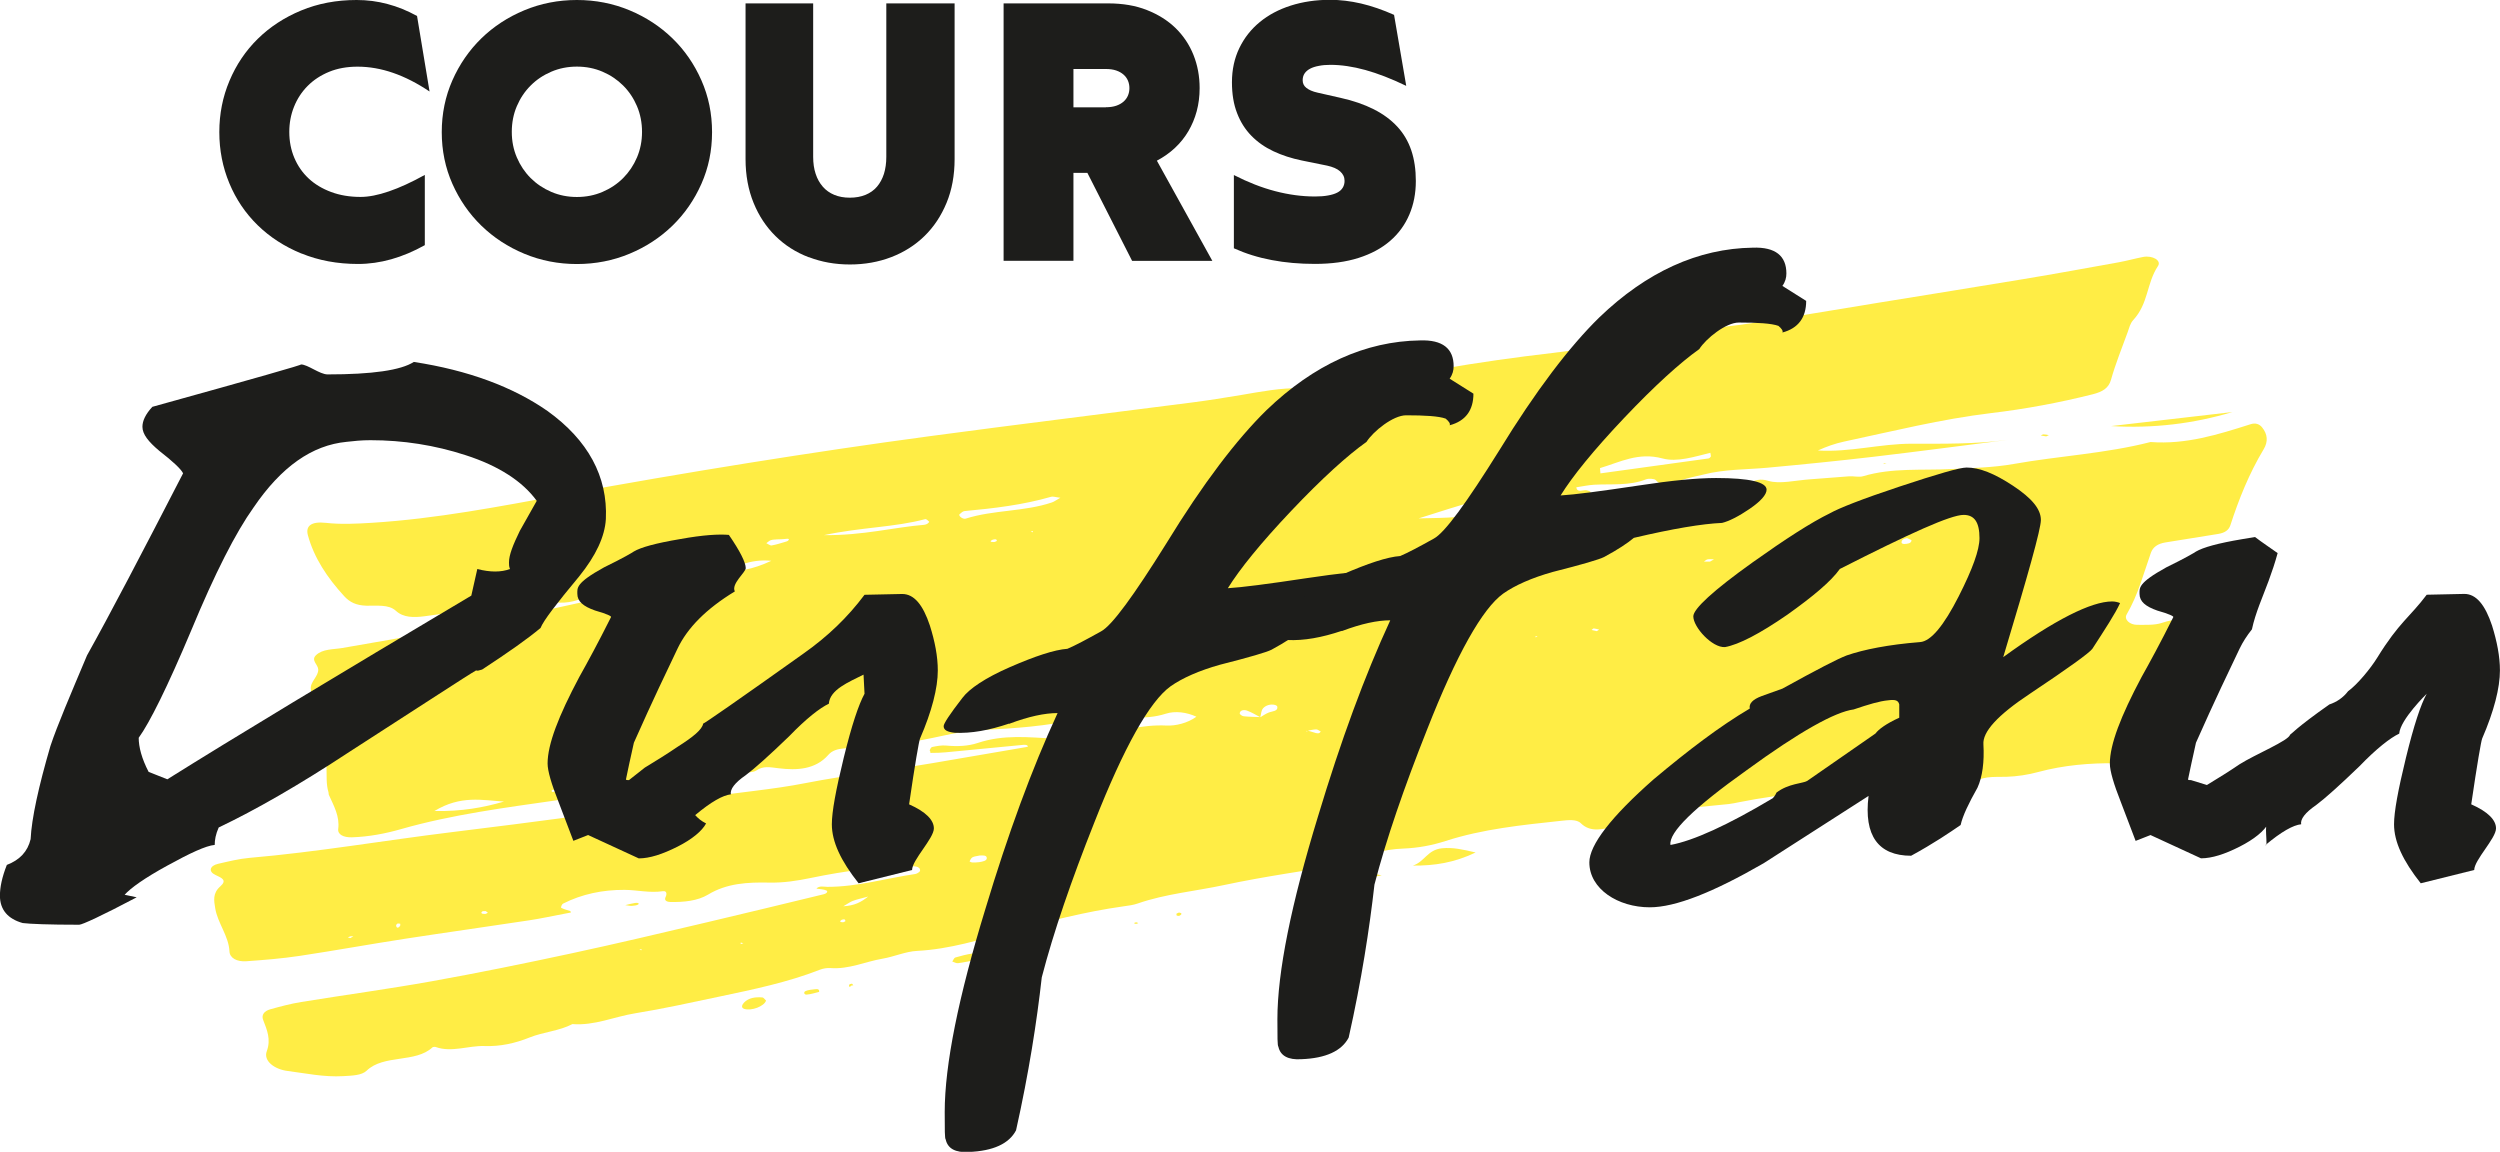
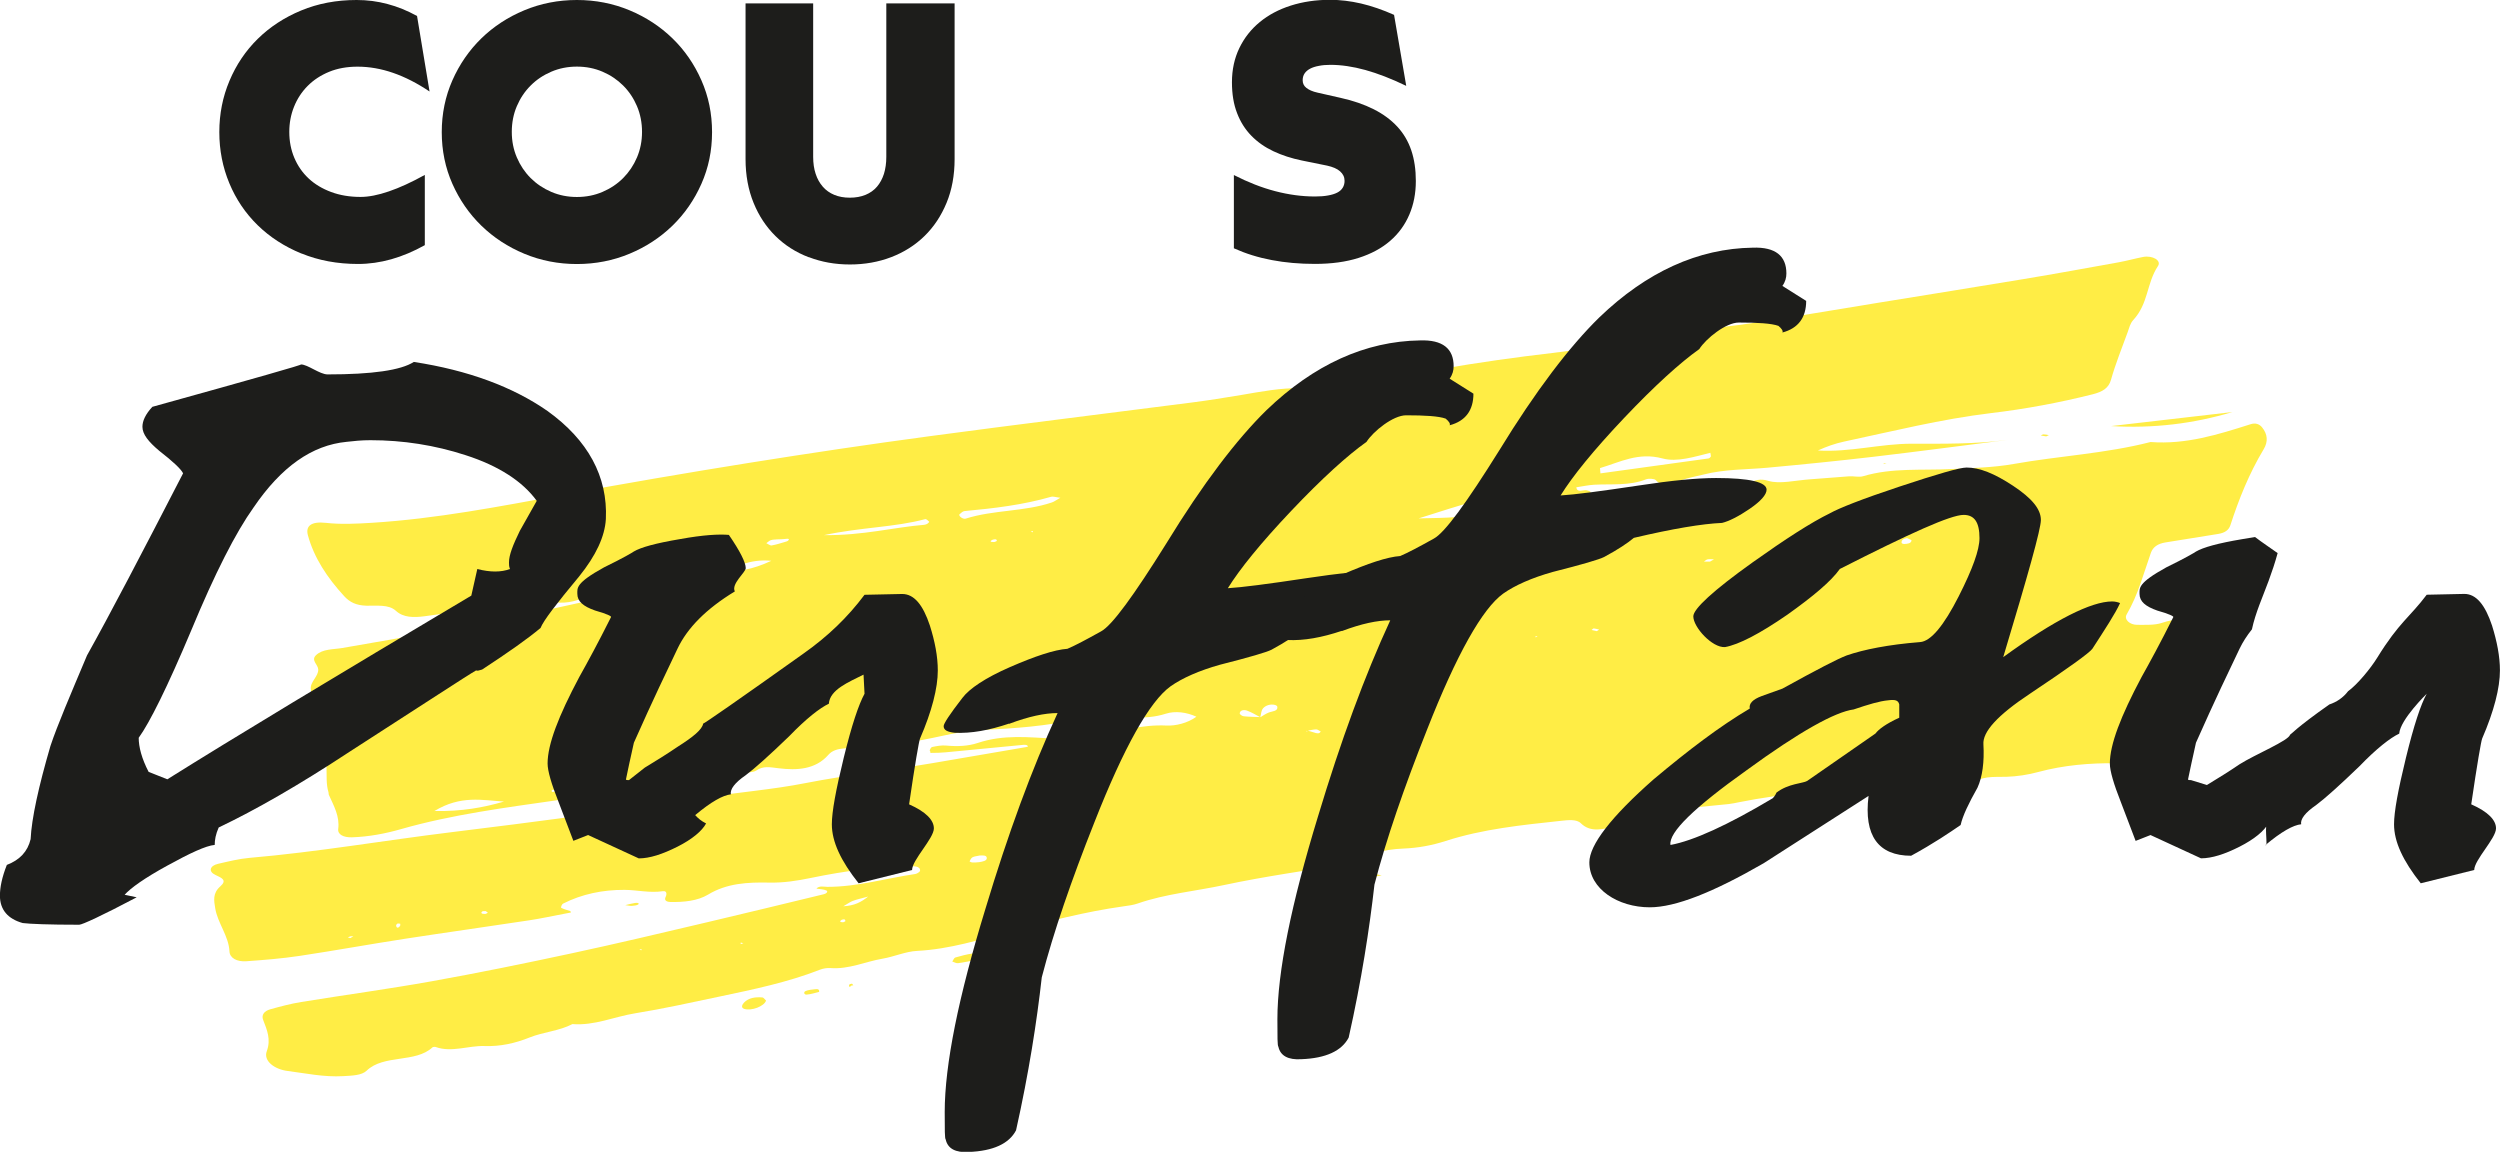
<svg xmlns="http://www.w3.org/2000/svg" width="191" height="88" viewBox="0 0 191 88" fill="none">
  <g clip-path="url(#clip0_818_34)">
    <path d="M102.924 65.988C99.795 66.52 96.632 66.951 93.545 67.612C91.338 68.087 89.046 68.288 86.925 69.026C86.596 69.141 86.221 69.194 85.859 69.241C82.896 69.653 80.047 70.401 77.193 71.163C74.868 71.786 72.57 72.519 70.069 72.648C69.193 72.691 68.323 73.089 67.434 73.242C66.102 73.468 64.865 74.066 63.448 73.961C63.196 73.942 62.887 73.99 62.654 74.081C60.19 75.049 57.545 75.595 54.906 76.151C52.785 76.596 50.668 77.071 48.528 77.416C46.925 77.674 45.422 78.374 43.733 78.24C42.735 78.767 41.503 78.844 40.456 79.265C39.358 79.706 38.226 79.96 37.027 79.917C35.786 79.874 34.506 80.43 33.294 79.993C33.232 79.969 33.075 79.984 33.041 80.017C31.748 81.23 29.313 80.54 28.005 81.805C27.629 82.164 26.896 82.178 26.226 82.217C24.737 82.303 23.377 82.001 21.983 81.824C20.942 81.694 20.114 81.038 20.38 80.319C20.718 79.404 20.399 78.69 20.1 77.909C19.967 77.555 20.162 77.248 20.651 77.109C21.427 76.893 22.216 76.683 23.015 76.553C26.34 76.012 29.683 75.561 32.994 74.967C36.571 74.325 40.128 73.597 43.672 72.835C47.129 72.092 50.559 71.278 53.992 70.468C56.98 69.769 59.962 69.035 62.944 68.317C63.148 68.269 63.281 68.115 63.144 68.039C62.953 67.938 62.658 67.938 62.373 67.89C62.592 67.646 62.958 67.756 63.215 67.756C65.512 67.756 67.69 67.104 69.926 66.774C70.064 66.755 70.278 66.611 70.292 66.525C70.33 66.299 70.069 66.184 69.802 66.184C67.158 66.184 64.537 66.539 61.969 67.071C60.88 67.296 59.867 67.454 58.763 67.43C57.132 67.397 55.534 67.473 54.092 68.35C53.298 68.829 52.228 68.935 51.21 68.911C50.906 68.901 50.73 68.777 50.853 68.528C50.958 68.322 50.953 68.044 50.649 68.087C49.622 68.24 48.689 67.991 47.71 67.986C46.045 67.977 44.461 68.307 43.029 69.031C42.92 69.083 42.83 69.328 42.877 69.356C43.063 69.462 43.31 69.519 43.576 69.606C43.576 69.61 43.6 69.663 43.619 69.716C43.443 69.749 43.267 69.783 43.091 69.816C42.197 69.984 41.312 70.181 40.414 70.315C37.265 70.794 34.107 71.235 30.963 71.719C28.266 72.135 25.584 72.624 22.887 73.031C21.541 73.233 20.176 73.343 18.82 73.439C18.102 73.492 17.555 73.194 17.531 72.691C17.479 71.513 16.628 70.53 16.442 69.39C16.347 68.81 16.233 68.25 16.832 67.718C17.365 67.248 16.961 67.081 16.461 66.846C15.9 66.587 16.024 66.146 16.651 65.998C17.441 65.816 18.25 65.614 19.053 65.542C24.233 65.097 29.346 64.21 34.502 63.578C40.922 62.787 47.334 61.963 53.721 60.947C56.323 60.535 58.982 60.334 61.555 59.826C64.77 59.194 68.023 58.853 71.248 58.303C73.655 57.891 76.061 57.478 78.539 57.052C78.102 57.052 78.72 57.114 78.468 56.942C78.416 56.908 78.302 56.899 78.216 56.903C76.223 57.095 74.23 57.291 72.237 57.478C71.881 57.512 71.514 57.522 71.158 57.522C70.796 57.522 71.229 57.589 71.044 57.378C70.996 57.32 71.129 57.086 71.215 57.071C71.567 56.999 71.947 56.927 72.285 56.961C73.108 57.038 73.95 57.014 74.706 56.76C76.68 56.098 78.63 56.333 80.575 56.434C81.655 56.491 82.663 56.491 83.771 56.247C85.517 55.859 87.243 55.341 89.127 55.432C89.812 55.466 90.739 55.246 91.405 54.757C90.668 54.412 89.783 54.297 89.07 54.527C87.424 55.059 85.845 54.69 84.237 54.824C83.609 54.877 82.948 54.809 82.349 54.944C79.952 55.471 77.526 55.662 75.086 55.758C72.97 55.84 71.01 56.573 69.051 56.726C68.656 57.004 68.837 57.133 69.017 57.272C69.255 57.454 69.526 57.689 68.922 57.795C68.299 57.905 67.657 57.919 67.02 57.977H67.029C66.677 57.646 66.625 57.023 65.821 57.119C64.96 57.224 63.871 56.999 63.286 57.67C62.302 58.796 60.889 58.868 59.481 58.695C58.825 58.619 58.33 58.489 57.769 58.873C57.645 58.954 57.431 58.988 57.255 59.007C52.356 59.462 47.543 60.425 42.687 61.12C38.644 61.7 34.568 62.222 30.644 63.343C29.441 63.688 28.181 63.928 26.892 63.971C26.24 63.99 25.784 63.755 25.84 63.329C25.964 62.38 25.508 61.57 25.127 60.732C25.099 60.674 25.118 60.602 25.099 60.54C24.704 59.261 25.379 57.795 24.2 56.654C24.052 55.317 23.933 53.981 23.748 52.653C23.672 52.098 24.338 51.681 24.314 51.144C24.299 50.77 23.729 50.444 24.147 50.052C24.656 49.568 25.465 49.625 26.164 49.505C32.257 48.451 38.345 47.397 44.356 46.036C46.644 45.519 48.984 45.16 51.305 44.728C51.833 44.628 52.409 44.618 52.846 44.321C52.96 44.244 53.008 44.11 53.056 43.995C53.065 43.971 52.932 43.914 52.851 43.89C52.775 43.871 52.675 43.856 52.594 43.871C51.272 44.153 49.926 44.259 48.585 44.422C47.362 44.565 46.102 44.743 45.018 45.433C44.347 45.859 43.32 46.147 42.43 46.012C40.404 45.706 38.468 46.271 36.499 46.525C35.144 46.698 33.798 46.904 32.442 47.081C31.605 47.191 30.816 47.191 30.25 46.669C29.688 46.151 28.785 46.3 28 46.276C27.206 46.252 26.725 46.012 26.297 45.548C24.989 44.125 23.99 42.606 23.524 40.895C23.329 40.181 23.781 39.822 24.894 39.946C26.059 40.076 27.229 40.014 28.409 39.942C33.341 39.635 38.154 38.696 42.987 37.809C47.724 36.942 52.48 36.123 57.241 35.361C61.826 34.628 66.421 33.943 71.025 33.325C77.693 32.429 84.375 31.614 91.053 30.752C92.318 30.589 93.574 30.387 94.829 30.177C96.351 29.918 97.869 29.621 99.424 29.659C99.776 29.669 100.161 29.669 100.494 29.582C103.671 28.782 106.977 28.725 110.201 28.169C112.974 27.695 115.771 27.297 118.572 26.971C121.288 26.66 123.933 26.094 126.606 25.625C128.927 25.218 131.3 25.064 133.64 24.719C136.969 24.226 140.28 23.651 143.6 23.114C147.276 22.515 150.957 21.93 154.629 21.317C157.05 20.915 159.462 20.474 161.878 20.038C162.506 19.923 163.114 19.75 163.737 19.631C164.446 19.497 165.155 19.899 164.869 20.325C163.985 21.657 164.156 23.172 162.981 24.451C162.739 24.714 162.667 25.064 162.553 25.38C162.111 26.593 161.621 27.8 161.278 29.022C161.102 29.645 160.646 29.932 159.88 30.124C157.331 30.766 154.739 31.25 152.113 31.561C148.294 32.021 144.608 32.946 140.889 33.737C140.199 33.885 139.538 34.12 138.886 34.417C141.307 34.57 143.68 33.895 146.068 33.9C148.508 33.904 150.938 33.933 153.393 33.607C149.978 34.039 146.567 34.494 143.148 34.896C140.441 35.212 137.726 35.486 135.01 35.735C133.393 35.883 131.78 35.84 130.159 36.252C129.578 36.401 128.969 36.497 128.389 36.707C127.757 36.942 127.057 37.297 126.492 36.674C126.401 36.573 125.949 36.544 125.759 36.621C124.461 37.129 123.124 36.961 121.802 37.033C121.355 37.057 120.908 37.158 120.432 37.23C120.484 37.68 120.96 37.407 121.217 37.455C121.54 37.517 121.64 37.627 121.393 37.824C121.131 38.03 120.789 38.38 121.402 38.308C122.316 38.202 123.205 38.174 124.104 38.183C124.461 38.183 124.86 38.221 125.179 38.126C127.276 37.469 129.426 37.407 131.59 37.388C131.857 37.388 132.142 37.282 132.399 37.306C133.364 37.397 133.84 36.339 135.1 36.736C135.947 37.005 137.202 36.693 138.277 36.621C139.276 36.554 140.27 36.458 141.269 36.391C141.631 36.367 142.03 36.477 142.344 36.382C144.579 35.716 146.843 35.955 149.093 35.835C150.682 35.749 152.223 35.735 153.849 35.447C157.317 34.829 160.879 34.652 164.303 33.77C167.01 33.976 169.478 33.195 171.947 32.41C172.318 32.29 172.617 32.395 172.822 32.649C173.25 33.176 173.293 33.742 172.945 34.321C171.813 36.209 171.043 38.154 170.401 40.129C170.282 40.493 169.982 40.708 169.488 40.79C168.142 41.01 166.791 41.221 165.445 41.441C164.85 41.537 164.484 41.796 164.327 42.237C163.766 43.818 163.366 45.418 162.472 46.952C162.263 47.316 162.705 47.742 163.281 47.737C163.909 47.733 164.613 47.776 165.164 47.589C166.173 47.249 167.086 47.234 168.047 47.459C168.446 47.55 169.017 47.33 169.283 47.637C169.564 47.962 169.588 48.399 169.345 48.753C168.798 49.558 168.541 50.382 168.57 51.225C168.594 52.007 167.909 52.692 167.942 53.521C167.985 54.594 167.481 55.715 167.228 56.812C167.124 57.258 166.781 57.507 166.177 57.632C164.684 57.943 163.262 58.331 161.64 58.312C159.685 58.288 157.664 58.456 155.714 58.983C154.943 59.194 154.097 59.323 153.293 59.347C152.299 59.376 151.305 59.242 150.591 59.984C148.494 60.277 146.349 60.986 144.403 60.004C143.999 59.797 143.585 59.793 143.138 59.864C139.728 60.406 136.261 60.602 132.87 61.288C132.603 61.34 132.332 61.403 132.066 61.431C130.544 61.585 129.022 61.733 127.5 61.882C126.387 62.773 124.798 62.701 123.443 63.094C122.534 63.358 121.531 63.64 120.779 62.898C120.451 62.572 119.8 62.653 119.257 62.711C116.275 63.032 113.283 63.334 110.439 64.254C109.412 64.584 108.342 64.785 107.238 64.829C105.645 64.891 104.199 65.298 102.886 66.007L102.934 65.959L102.924 65.988ZM99.838 55.797C100.066 55.864 100.294 55.94 100.527 56.003C100.599 56.022 100.694 56.036 100.765 56.017C100.822 56.003 100.86 55.935 100.908 55.892C100.789 55.835 100.675 55.72 100.551 55.725C100.299 55.734 100.047 55.801 99.804 55.849L99.88 55.931L99.842 55.797H99.838ZM96.294 54.795C96.499 54.675 96.689 54.536 96.913 54.445C97.198 54.326 97.655 54.354 97.583 53.981C97.574 53.933 97.493 53.88 97.426 53.861C97.05 53.76 96.689 53.904 96.508 54.105C96.337 54.297 96.356 54.575 96.285 54.795C95.947 54.623 95.633 54.421 95.262 54.287C95.067 54.215 94.734 54.239 94.715 54.498C94.71 54.58 94.896 54.709 95.02 54.723C95.438 54.766 95.866 54.771 96.29 54.786L96.294 54.795ZM122.239 35.759C122.249 35.893 122.263 36.032 122.273 36.166C125.027 35.787 127.78 35.409 130.53 35.026C130.596 35.016 130.672 34.944 130.701 34.891C130.729 34.848 130.696 34.791 130.672 34.594C129.455 34.891 128.137 35.328 127.019 35.026C125.165 34.527 123.776 35.308 122.235 35.764L122.239 35.759ZM81.017 38.03C80.651 37.987 80.451 37.91 80.309 37.953C78.154 38.576 75.928 38.84 73.688 39.046C73.56 39.055 73.417 39.194 73.312 39.285C73.189 39.395 73.56 39.693 73.774 39.625C75.904 38.945 78.254 39.103 80.371 38.384C80.532 38.332 80.661 38.226 81.017 38.025V38.03ZM108.361 39.606C110.587 39.558 112.175 39.558 113.721 39.079C113.983 38.998 114.182 38.83 114.035 38.624C113.921 38.466 113.764 38.25 113.564 38.226C113.241 38.183 112.851 38.226 112.527 38.317C111.343 38.662 110.173 39.041 108.366 39.611L108.361 39.606ZM62.944 40.886C65.969 40.914 68.266 40.287 70.611 40.095C70.696 40.09 70.791 40.052 70.858 40.009C70.92 39.97 71.005 39.875 70.987 39.855C70.91 39.774 70.763 39.645 70.696 39.659C68.337 40.291 65.845 40.272 62.939 40.886H62.944ZM33.189 61.963C35.301 61.997 36.913 61.7 38.506 61.24C36.861 61.139 35.201 60.737 33.189 61.963ZM135.709 46.932C134.691 46.587 133.807 46.698 132.936 46.793C132.817 46.808 132.656 46.952 132.608 47.052C132.537 47.201 132.675 47.321 132.893 47.306C133.764 47.249 134.644 47.263 135.714 46.932H135.709ZM58.929 42.845C57.227 42.678 56.242 43.353 54.763 43.784C56.337 43.689 57.488 43.526 58.929 42.845ZM59.3 41.216C59.248 41.221 59.058 41.216 58.891 41.269C58.758 41.312 58.663 41.422 58.549 41.499C58.687 41.561 58.839 41.695 58.958 41.671C59.305 41.614 59.638 41.499 59.976 41.403C60.062 41.379 60.166 41.35 60.214 41.302C60.342 41.168 60.252 41.135 59.971 41.178C59.795 41.207 59.61 41.197 59.3 41.211V41.216ZM66.34 68.494C65.797 68.642 65.46 68.714 65.155 68.829C64.946 68.906 64.77 69.045 64.428 69.241C65.289 69.184 65.755 68.949 66.34 68.489V68.494ZM142.235 41.863C142.696 42.002 143.1 41.887 143.514 41.671C143.057 41.657 142.629 41.643 142.235 41.863ZM145.692 41.111C145.436 41.149 145.25 41.259 145.283 41.48C145.288 41.518 145.412 41.566 145.483 41.561C145.735 41.552 146.006 41.518 146.04 41.298C146.049 41.24 145.821 41.178 145.692 41.111ZM130.648 42.903C130.748 42.845 130.848 42.793 130.948 42.735C130.786 42.735 130.62 42.702 130.463 42.735C130.358 42.754 130.273 42.845 130.178 42.908C130.335 42.908 130.491 42.908 130.648 42.908V42.903ZM74.806 65.37C74.635 65.408 74.435 65.423 74.302 65.495C74.183 65.562 74.135 65.696 74.078 65.806C74.069 65.82 74.211 65.892 74.287 65.892C74.463 65.897 74.644 65.892 74.815 65.868C75.067 65.825 75.405 65.772 75.391 65.547C75.381 65.317 75.053 65.351 74.801 65.365L74.806 65.37ZM64.761 65.327C64.761 65.298 64.761 65.241 64.751 65.241C64.68 65.236 64.599 65.231 64.528 65.241C64.466 65.255 64.409 65.298 64.352 65.327C64.49 65.327 64.627 65.327 64.765 65.322L64.761 65.327ZM30.578 70.573C30.506 70.569 30.407 70.54 30.364 70.564C30.307 70.597 30.254 70.674 30.264 70.727C30.302 70.914 30.421 70.923 30.559 70.751C30.597 70.703 30.573 70.636 30.578 70.573ZM37.108 69.61C37.018 69.615 36.889 69.601 36.846 69.634C36.704 69.749 36.789 69.831 37.056 69.826C37.127 69.826 37.203 69.769 37.275 69.735C37.217 69.692 37.165 69.649 37.108 69.606V69.61ZM26.763 71.671C26.839 71.623 26.915 71.58 26.996 71.532C26.92 71.532 26.839 71.527 26.768 71.541C26.701 71.556 26.64 71.589 26.573 71.618C26.64 71.637 26.701 71.651 26.768 71.671H26.763ZM79.6 67.056C79.429 67.056 79.257 67.056 79.091 67.071C79.053 67.071 79.02 67.152 78.986 67.195C79.158 67.195 79.329 67.195 79.5 67.186C79.538 67.186 79.567 67.104 79.6 67.056ZM76.166 41.331C76.142 41.288 76.133 41.211 76.09 41.207C76.014 41.192 75.904 41.207 75.833 41.235C75.605 41.341 75.643 41.417 75.933 41.413C76.009 41.413 76.085 41.36 76.161 41.331H76.166ZM116.518 38.595C116.499 38.552 116.494 38.48 116.456 38.471C116.394 38.456 116.289 38.471 116.232 38.495C116.042 38.595 116.075 38.667 116.318 38.667C116.38 38.667 116.451 38.619 116.513 38.59L116.518 38.595ZM121.997 48.221C122.059 48.183 122.116 48.14 122.178 48.102C122.04 48.068 121.907 48.025 121.764 48.011C121.721 48.011 121.654 48.087 121.597 48.13C121.731 48.164 121.864 48.193 121.997 48.221ZM42.154 60.502C42.24 60.497 42.335 60.502 42.416 60.473C42.44 60.468 42.421 60.382 42.425 60.334C42.34 60.334 42.245 60.334 42.169 60.353C42.145 60.358 42.159 60.449 42.159 60.502H42.154ZM128.513 61C128.446 60.981 128.365 60.938 128.308 60.952C128.085 61.005 128.047 61.086 128.218 61.153C128.27 61.173 128.375 61.153 128.437 61.125C128.48 61.105 128.489 61.043 128.513 61ZM64.594 70.382C64.575 70.334 64.575 70.262 64.532 70.248C64.471 70.228 64.361 70.243 64.309 70.272C64.123 70.377 64.161 70.459 64.399 70.463C64.461 70.463 64.528 70.41 64.594 70.377V70.382ZM117.393 35.72L117.583 35.783L117.607 35.653L117.398 35.72H117.393ZM78.896 40.565L78.744 40.636L78.915 40.66L78.901 40.565H78.896ZM49.003 72.6L49.013 72.504L48.851 72.557L49.003 72.6ZM117.322 48.595L117.312 48.691L117.474 48.638L117.322 48.595ZM56.589 72.011V72.131L56.794 72.059L56.589 72.011Z" fill="#FFED45" />
    <path d="M161.288 32.553L170.558 31.48C167.576 32.371 164.518 32.745 161.288 32.553Z" fill="#FFED45" />
-     <path d="M107.942 66.132C108.832 65.849 109.055 64.919 110.168 64.809C111.01 64.728 111.719 64.891 112.737 65.13C111.105 65.911 109.602 66.146 107.942 66.132Z" fill="#FFED45" />
    <path d="M74.682 73.319C74.078 73.429 73.636 73.53 73.193 73.587C73.055 73.606 72.903 73.506 72.756 73.463C72.832 73.357 72.879 73.185 72.994 73.151C73.417 73.027 73.855 72.912 74.297 72.849C75.348 72.706 76.318 71.925 77.45 72.461C76.732 73.29 75.472 73.003 74.682 73.319Z" fill="#FFED45" />
    <path d="M102.877 66.036C103.452 66.779 104.613 66.606 105.564 66.884C104.351 67.071 103.134 67.263 101.683 67.488C101.959 66.836 103.058 66.616 102.924 65.993L102.882 66.036H102.877Z" fill="#FFED45" />
    <path d="M58.525 76.448C58.392 76.874 57.412 77.262 56.851 77.076C56.594 76.989 56.694 76.754 56.846 76.596C57.194 76.232 57.707 76.16 58.235 76.203C58.354 76.213 58.43 76.362 58.53 76.448H58.525Z" fill="#FFED45" />
    <path d="M62.582 75.782C62.283 75.849 61.959 75.964 61.626 75.988C61.436 76.002 61.37 75.801 61.541 75.719C61.75 75.624 62.026 75.609 62.273 75.576C62.506 75.542 62.611 75.605 62.578 75.782H62.582Z" fill="#FFED45" />
    <path d="M67.02 58.001L64.818 58.255C65.55 57.833 66.287 57.953 67.025 58.001H67.02Z" fill="#FFED45" />
    <path d="M47.781 69.15C48.071 69.083 48.299 69.016 48.537 68.983C48.766 68.949 48.87 69.04 48.742 69.112C48.623 69.179 48.437 69.198 48.28 69.208C48.133 69.218 47.99 69.179 47.781 69.155V69.15Z" fill="#FFED45" />
    <path d="M156.332 33.339C156.194 33.315 156.051 33.296 155.913 33.272C155.985 33.243 156.056 33.186 156.118 33.186C156.261 33.186 156.398 33.219 156.536 33.243C156.47 33.277 156.398 33.306 156.332 33.339Z" fill="#FFED45" />
    <path d="M143.866 35.457L143.966 35.395L144.132 35.419L143.866 35.457Z" fill="#FFED45" />
-     <path d="M89.888 69.802C89.964 69.773 90.049 69.711 90.102 69.721C90.302 69.754 90.316 69.85 90.13 69.955C90.083 69.984 89.959 69.975 89.907 69.946C89.869 69.927 89.888 69.85 89.883 69.802H89.888Z" fill="#FFED45" />
    <path d="M100.028 67.766L100.194 67.804L100.033 67.871L100.028 67.766Z" fill="#FFED45" />
-     <path d="M86.963 70.525C86.906 70.549 86.844 70.588 86.787 70.588C86.734 70.588 86.682 70.549 86.63 70.525C86.687 70.502 86.749 70.463 86.806 70.463C86.863 70.463 86.91 70.502 86.963 70.525Z" fill="#FFED45" />
    <path d="M64.984 75.346C65.227 75.135 65.241 75.523 65.174 75.269C65.165 75.226 65.113 75.154 65.084 75.154C64.875 75.173 64.818 75.26 64.908 75.389L64.984 75.341V75.346Z" fill="#FFED45" />
    <path d="M64.908 75.394C64.827 75.144 65.189 75.379 64.87 75.279C64.908 75.298 64.946 75.322 64.984 75.346L64.908 75.398V75.394Z" fill="#FFED45" />
    <path d="M10.44 68.556C7.791 69.955 6.278 70.65 6.05 70.65C3.705 70.65 2.269 70.588 1.736 70.521C0.599 70.204 -0.005 69.505 -0.005 68.427C-0.005 67.794 0.148 67.028 0.523 66.079C1.508 65.701 2.112 65.063 2.34 64.11C2.416 62.524 2.944 60.109 3.853 56.995C4.381 55.408 5.365 53.118 6.649 50.071C8.39 46.956 10.811 42.323 13.988 36.161C13.836 35.845 13.232 35.27 12.171 34.446C11.339 33.746 10.882 33.176 10.882 32.606C10.882 32.16 11.111 31.652 11.639 31.082C19.429 28.921 23.215 27.843 22.987 27.843C23.515 27.843 24.423 28.605 25.032 28.605C28.438 28.605 30.63 28.289 31.615 27.652C35.776 28.289 39.182 29.559 41.826 31.398C44.927 33.622 46.44 36.415 46.288 39.654C46.212 40.986 45.531 42.448 44.247 44.038C42.506 46.132 41.522 47.407 41.298 47.977C40.314 48.801 38.877 49.817 36.832 51.154C36.604 51.216 36.456 51.278 36.38 51.216C35.7 51.599 32.523 53.693 26.697 57.44C22.84 59.98 19.51 61.886 16.709 63.219C16.48 63.727 16.404 64.172 16.404 64.551C15.724 64.613 14.511 65.183 12.775 66.137C11.034 67.09 9.974 67.852 9.522 68.36L10.431 68.552L10.44 68.556ZM11.348 58.968L12.785 59.539C17.855 56.362 25.646 51.662 36.009 45.505L36.466 43.473C37.45 43.727 38.283 43.727 38.963 43.473C38.887 43.281 38.887 43.157 38.887 42.965C38.887 42.395 39.191 41.633 39.719 40.55L41.008 38.265C39.948 36.803 38.131 35.596 35.562 34.772C33.218 34.01 30.797 33.631 28.3 33.631C27.619 33.631 27.011 33.694 26.483 33.756C23.834 34.01 21.489 35.663 19.372 38.773C18.012 40.679 16.423 43.789 14.606 48.173C12.79 52.49 11.429 55.222 10.597 56.367C10.597 57.066 10.825 57.953 11.353 58.968H11.348Z" fill="#1D1D1B" />
    <path d="M44.937 63.794L43.805 64.239L42.668 61.254C42.14 59.922 41.836 58.906 41.836 58.331C41.836 56.87 42.668 54.709 44.257 51.724C44.861 50.646 45.693 49.122 46.678 47.153C46.754 47.09 46.373 46.899 45.469 46.645C44.561 46.329 44.109 45.945 44.109 45.375C44.109 44.93 43.957 44.551 46.154 43.344C47.591 42.644 48.347 42.199 48.423 42.136C48.951 41.82 50.088 41.499 51.981 41.183C53.721 40.866 54.929 40.799 55.686 40.866C56.518 42.074 56.975 42.965 56.975 43.406C56.975 43.722 55.843 44.613 56.142 45.184C53.95 46.516 52.509 47.977 51.757 49.568C51.001 51.154 49.864 53.506 48.428 56.745C48.428 56.808 48.2 57.699 47.824 59.539C47.824 59.601 47.9 59.601 48.052 59.601L49.26 58.648C50.093 58.14 50.925 57.632 51.757 57.062C52.965 56.3 53.65 55.73 53.721 55.284C53.798 55.284 56.371 53.506 61.36 49.951C63.253 48.619 64.765 47.158 66.05 45.442L68.927 45.38C69.835 45.38 70.516 46.204 71.044 47.795C71.424 49.002 71.648 50.143 71.648 51.226C71.648 52.558 71.196 54.34 70.287 56.434C70.211 56.626 69.907 58.341 69.455 61.451C70.744 62.021 71.348 62.658 71.348 63.291C71.348 64.052 69.683 65.705 69.683 66.467L65.598 67.483C64.237 65.768 63.553 64.306 63.553 62.974C63.553 62.021 63.857 60.368 64.461 57.895C65.065 55.418 65.598 53.832 66.05 53.003L65.974 51.542C64.841 52.112 63.4 52.687 63.324 53.765C62.644 54.081 61.584 54.91 60.299 56.242C58.787 57.704 57.65 58.719 56.97 59.227C56.138 59.797 55.762 60.305 55.838 60.689C55.234 60.751 54.325 61.259 53.113 62.275C53.341 62.529 53.569 62.72 53.945 62.912C53.641 63.482 52.884 64.119 51.752 64.69C50.616 65.26 49.636 65.581 48.803 65.581L44.946 63.803L44.937 63.794Z" fill="#1D1D1B" />
    <path d="M77.089 55.284C75.576 55.792 74.211 56.046 72.927 55.983C72.399 55.921 72.095 55.792 72.095 55.476C72.095 55.284 72.547 54.584 73.531 53.315C74.059 52.615 75.272 51.791 77.16 50.967C79.048 50.143 80.566 49.635 81.55 49.568C82.154 49.314 82.987 48.868 84.123 48.236C84.956 47.79 86.62 45.505 89.117 41.504C91.914 36.933 94.487 33.564 96.756 31.341C100.389 27.848 104.323 26.07 108.485 26.008C110.225 25.946 111.058 26.64 111.058 27.977C111.058 28.294 110.982 28.61 110.753 28.931L112.57 30.076C112.57 31.346 111.966 32.17 110.753 32.491C110.829 32.366 110.677 32.175 110.449 31.983C109.921 31.791 108.86 31.729 107.424 31.729C106.439 31.729 104.927 32.937 104.399 33.761C102.963 34.776 100.993 36.554 98.649 39.031C96.304 41.508 94.715 43.478 93.807 44.939C94.868 44.877 96.832 44.623 99.785 44.177C102.282 43.794 104.251 43.607 105.688 43.607C108.261 43.607 109.545 43.923 109.545 44.498C109.545 44.882 109.093 45.389 108.261 45.96C107.429 46.53 106.672 46.913 106.144 47.038C104.632 47.1 102.363 47.483 99.41 48.178C98.953 48.562 98.197 49.069 97.141 49.64C96.76 49.831 95.476 50.21 93.208 50.785C91.619 51.23 90.33 51.8 89.426 52.438C87.838 53.583 85.869 57.076 83.6 62.854C81.859 67.239 80.499 71.177 79.591 74.67C79.215 78.034 78.606 81.972 77.626 86.356C77.098 87.372 75.885 87.942 73.993 88.01C73.008 88.072 72.404 87.756 72.252 87.056C72.176 86.994 72.176 86.294 72.176 84.962C72.176 81.34 73.236 76.132 75.277 69.467C77.017 63.688 78.834 58.734 80.799 54.479C79.814 54.479 78.606 54.733 77.089 55.303V55.284Z" fill="#1D1D1B" />
    <path d="M102.511 48.197C100.998 48.705 99.633 48.959 98.349 48.897C97.821 48.835 97.517 48.705 97.517 48.389C97.517 48.197 97.973 47.498 98.953 46.228C99.481 45.529 100.694 44.704 102.587 43.88C104.48 43.056 105.992 42.548 106.972 42.481C107.576 42.227 108.409 41.782 109.545 41.149C110.378 40.703 112.042 38.418 114.539 34.417C117.341 29.846 119.909 26.478 122.183 24.254C125.812 20.761 129.75 18.984 133.907 18.922C135.647 18.859 136.48 19.554 136.48 20.891C136.48 21.207 136.404 21.523 136.175 21.844L137.992 22.989C137.992 24.259 137.388 25.083 136.175 25.404C136.251 25.28 136.099 25.088 135.871 24.896C135.343 24.705 134.282 24.642 132.846 24.642C131.861 24.642 130.349 25.85 129.821 26.674C128.385 27.69 126.416 29.468 124.071 31.945C121.726 34.422 120.137 36.391 119.229 37.853C120.29 37.79 122.254 37.536 125.208 37.091C127.705 36.707 129.669 36.521 131.11 36.521C133.683 36.521 134.967 36.837 134.967 37.412C134.967 37.795 134.511 38.303 133.678 38.873C132.846 39.443 132.09 39.827 131.562 39.951C130.049 40.014 127.781 40.397 124.827 41.092C124.375 41.475 123.619 41.983 122.558 42.553C122.183 42.745 120.894 43.123 118.625 43.698C117.036 44.144 115.747 44.714 114.844 45.351C113.255 46.496 111.286 49.989 109.017 55.768C107.277 60.152 105.916 64.091 105.008 67.584C104.627 70.947 104.023 74.886 103.039 79.27C102.511 80.286 101.298 80.856 99.41 80.923C98.425 80.985 97.821 80.669 97.669 79.969C97.593 79.907 97.593 79.208 97.593 77.876C97.593 74.253 98.654 69.045 100.694 62.38C102.435 56.602 104.252 51.647 106.216 47.392C105.231 47.392 104.023 47.646 102.511 48.217V48.197Z" fill="#1D1D1B" />
    <path d="M159.856 49.568C159.628 49.884 158.04 51.029 155.091 52.998C152.594 54.651 151.457 55.921 151.533 56.875C151.609 58.207 151.457 59.352 151.081 60.176C150.401 61.383 149.945 62.337 149.792 63.032C148.96 63.602 147.752 64.431 146.011 65.379C143.514 65.379 142.382 63.856 142.758 60.809L134.739 65.954C130.882 68.178 128.004 69.318 126.04 69.318C123.619 69.318 121.426 67.919 121.426 65.887C121.426 64.555 123.091 62.395 126.344 59.534C128.993 57.311 131.414 55.471 133.683 54.134C133.607 53.751 133.911 53.434 134.591 53.181L136.18 52.61C138.829 51.149 140.418 50.325 141.098 50.071C142.387 49.625 144.275 49.247 146.696 49.055C147.528 48.993 148.513 47.785 149.645 45.562C150.706 43.468 151.233 42.007 151.233 41.116C151.233 39.908 150.853 39.338 150.021 39.338C149.036 39.338 145.935 40.737 140.565 43.468C139.885 44.422 138.52 45.562 136.556 46.961C134.439 48.423 132.846 49.247 131.79 49.438C130.806 49.501 129.369 47.915 129.369 47.09C129.369 46.52 130.882 45.121 133.907 42.96C136.404 41.183 138.373 39.913 139.809 39.213C140.489 38.83 142.23 38.135 145.103 37.182C147.98 36.228 149.716 35.72 150.249 35.72C151.233 35.72 152.365 36.166 153.807 37.12C155.243 38.073 155.923 38.897 155.923 39.726C155.923 40.426 154.939 43.919 153.046 50.205C156.979 47.349 159.78 45.95 161.369 45.95C161.597 45.95 161.826 46.013 161.973 46.075C161.597 46.899 160.841 48.044 159.856 49.568ZM135.419 61C135.495 60.938 135.647 60.746 135.723 60.554C136.632 59.855 137.764 59.855 138.068 59.663L143.286 56.041C143.514 55.725 144.118 55.279 145.103 54.834V53.818C145.027 53.502 144.798 53.434 144.27 53.502C143.59 53.564 142.758 53.818 141.621 54.201C140.185 54.393 137.459 55.916 133.45 58.839C129.44 61.695 127.471 63.602 127.624 64.555C129.364 64.239 132.009 63.032 135.414 61H135.419Z" fill="#1D1D1B" />
    <path d="M188.803 61.446C189.259 58.331 189.559 56.621 189.635 56.429C190.543 54.335 190.995 52.553 190.995 51.221C190.995 50.143 190.767 48.998 190.391 47.79C189.863 46.204 189.178 45.375 188.275 45.375L185.402 45.437C184.113 47.153 183.29 47.541 181.63 50.234C181.107 51.087 180.075 52.323 179.395 52.807C179.014 53.31 178.51 53.64 177.959 53.822C175.381 55.639 175.019 56.127 174.962 56.127C174.886 56.573 172.313 57.627 171.105 58.389C170.272 58.959 169.44 59.467 168.608 59.975L167.395 59.601C167.243 59.601 167.167 59.601 167.167 59.539C167.547 57.699 167.771 56.808 167.771 56.745C169.207 53.506 170.344 51.154 171.1 49.568C171.343 49.06 171.661 48.566 172.047 48.082C172.318 46.808 172.874 45.6 173.321 44.383C173.578 43.684 173.816 42.979 174.011 42.256C173.459 41.863 172.817 41.437 172.284 41.029C171.985 41.072 171.671 41.125 171.328 41.187C169.435 41.504 168.303 41.825 167.771 42.141C167.695 42.203 166.938 42.649 165.502 43.348C163.309 44.556 163.462 44.934 163.462 45.38C163.462 45.95 163.913 46.333 164.822 46.65C165.73 46.904 166.111 47.095 166.035 47.158C165.05 49.127 164.218 50.651 163.614 51.729C162.025 54.714 161.193 56.875 161.193 58.336C161.193 58.906 161.497 59.922 162.025 61.259L163.162 64.244L164.299 63.798L168.156 65.576C168.988 65.576 169.973 65.26 171.105 64.685C172.237 64.11 172.998 63.477 173.297 62.907C172.917 62.715 173.312 64.814 173.083 64.56C174.291 63.544 175.2 63.036 175.809 62.974C175.733 62.591 176.113 62.083 176.945 61.513C177.626 61.005 178.762 59.989 180.275 58.528C181.559 57.196 182.62 56.367 183.3 56.05C183.376 54.972 185.402 53.003 185.402 53.003C184.945 53.827 184.417 55.418 183.813 57.895C183.209 60.372 182.905 62.026 182.905 62.974C182.905 64.306 183.585 65.768 184.945 67.483L189.031 66.467C189.031 65.705 190.696 64.052 190.696 63.29C190.696 62.653 190.092 62.021 188.803 61.45V61.446Z" fill="#1D1D1B" />
    <path d="M23.034 19.372C21.736 18.84 20.618 18.116 19.686 17.206C18.754 16.296 18.031 15.227 17.522 14.001C17.013 12.779 16.756 11.476 16.756 10.091C16.756 8.706 17.013 7.403 17.531 6.176C18.045 4.95 18.768 3.876 19.695 2.966C20.623 2.056 21.726 1.332 23.011 0.8C24.295 0.268 25.703 0 27.248 0C28.057 0 28.842 0.101 29.607 0.307C30.373 0.508 31.125 0.815 31.862 1.222L32.818 6.991C31.876 6.358 30.949 5.884 30.035 5.568C29.122 5.251 28.214 5.093 27.32 5.093C26.511 5.093 25.788 5.223 25.146 5.486C24.504 5.75 23.957 6.109 23.505 6.564C23.053 7.019 22.706 7.551 22.464 8.155C22.221 8.759 22.102 9.401 22.102 10.076C22.102 10.79 22.23 11.452 22.487 12.06C22.744 12.669 23.11 13.196 23.581 13.636C24.052 14.077 24.632 14.422 25.303 14.671C25.974 14.921 26.725 15.045 27.548 15.045C28.166 15.045 28.884 14.906 29.707 14.623C30.525 14.346 31.443 13.924 32.456 13.363V18.73C31.596 19.209 30.744 19.568 29.893 19.808C29.041 20.047 28.2 20.167 27.358 20.167C25.779 20.167 24.342 19.899 23.039 19.367L23.034 19.372Z" fill="#1D1D1B" />
    <path d="M34.563 6.138C35.105 4.911 35.843 3.843 36.775 2.932C37.707 2.027 38.801 1.308 40.057 0.786C41.312 0.264 42.654 0 44.076 0C45.498 0 46.839 0.264 48.095 0.786C49.35 1.308 50.444 2.027 51.377 2.932C52.309 3.838 53.046 4.906 53.588 6.138C54.13 7.364 54.401 8.682 54.401 10.096C54.401 11.509 54.13 12.822 53.588 14.044C53.046 15.266 52.309 16.334 51.377 17.24C50.444 18.145 49.35 18.864 48.095 19.386C46.839 19.909 45.498 20.172 44.076 20.172C42.654 20.172 41.312 19.909 40.057 19.386C38.801 18.864 37.707 18.145 36.775 17.24C35.843 16.334 35.105 15.266 34.563 14.044C34.021 12.822 33.75 11.504 33.75 10.096C33.75 8.687 34.021 7.369 34.563 6.138ZM39.486 12.027C39.743 12.63 40.095 13.157 40.542 13.603C40.989 14.049 41.517 14.403 42.121 14.662C42.725 14.921 43.377 15.05 44.076 15.05C44.775 15.05 45.426 14.921 46.031 14.662C46.635 14.403 47.163 14.053 47.61 13.603C48.057 13.153 48.409 12.63 48.666 12.027C48.922 11.423 49.051 10.771 49.051 10.076C49.051 9.382 48.922 8.716 48.666 8.112C48.409 7.508 48.057 6.981 47.61 6.536C47.163 6.09 46.635 5.735 46.031 5.477C45.426 5.218 44.775 5.089 44.076 5.089C43.377 5.089 42.725 5.218 42.121 5.477C41.517 5.735 40.989 6.085 40.542 6.536C40.095 6.981 39.743 7.508 39.486 8.112C39.229 8.716 39.101 9.372 39.101 10.076C39.101 10.781 39.229 11.423 39.486 12.027Z" fill="#1D1D1B" />
    <path d="M61.779 19.65C60.803 19.276 59.962 18.739 59.253 18.04C58.539 17.34 57.978 16.492 57.574 15.5C57.17 14.508 56.96 13.392 56.96 12.156V0.259H62.126V11.988C62.126 12.467 62.188 12.899 62.316 13.282C62.44 13.665 62.625 13.991 62.863 14.264C63.101 14.537 63.391 14.743 63.738 14.887C64.085 15.031 64.48 15.103 64.927 15.103C65.374 15.103 65.774 15.031 66.126 14.887C66.473 14.743 66.768 14.537 67.001 14.264C67.234 13.991 67.41 13.665 67.534 13.282C67.652 12.899 67.714 12.467 67.714 11.988V0.259H72.932V12.151C72.932 13.387 72.727 14.504 72.318 15.496C71.909 16.487 71.348 17.335 70.63 18.035C69.912 18.735 69.065 19.271 68.09 19.645C67.115 20.019 66.059 20.206 64.932 20.206C63.805 20.206 62.763 20.019 61.793 19.645L61.779 19.65Z" fill="#1D1D1B" />
-     <path d="M83.072 13.205H82.011V19.923H76.675V0.259H84.66C85.773 0.259 86.763 0.426 87.624 0.767C88.489 1.107 89.217 1.567 89.816 2.147C90.411 2.731 90.867 3.412 91.181 4.197C91.495 4.983 91.652 5.826 91.652 6.732C91.652 7.355 91.576 7.944 91.429 8.495C91.281 9.046 91.067 9.554 90.791 10.024C90.515 10.493 90.173 10.92 89.769 11.298C89.364 11.677 88.903 12.003 88.385 12.276L92.622 19.928H86.492L83.077 13.21L83.072 13.205ZM84.484 8.193C84.789 8.193 85.055 8.155 85.279 8.078C85.502 8.002 85.688 7.896 85.835 7.767C85.983 7.638 86.097 7.484 86.173 7.307C86.249 7.13 86.287 6.938 86.287 6.732C86.287 6.526 86.249 6.334 86.173 6.157C86.097 5.98 85.983 5.826 85.835 5.697C85.688 5.568 85.502 5.462 85.279 5.386C85.055 5.309 84.789 5.271 84.484 5.271H82.011V8.198H84.484V8.193Z" fill="#1D1D1B" />
    <path d="M107.424 6.555C106.301 6.013 105.264 5.611 104.313 5.347C103.357 5.084 102.468 4.954 101.645 4.954C101.322 4.954 101.027 4.978 100.765 5.031C100.499 5.079 100.275 5.151 100.094 5.247C99.914 5.342 99.771 5.462 99.671 5.611C99.571 5.759 99.524 5.932 99.524 6.133C99.524 6.253 99.547 6.358 99.59 6.449C99.633 6.545 99.704 6.631 99.799 6.708C99.895 6.785 100.014 6.857 100.156 6.919C100.299 6.981 100.475 7.039 100.679 7.082L102.415 7.475C103.386 7.69 104.228 7.983 104.951 8.347C105.673 8.711 106.273 9.156 106.753 9.674C107.233 10.191 107.59 10.8 107.823 11.49C108.056 12.18 108.17 12.961 108.17 13.828C108.17 14.767 108.004 15.625 107.671 16.401C107.338 17.177 106.853 17.848 106.206 18.404C105.559 18.965 104.76 19.396 103.8 19.703C102.839 20.009 101.731 20.162 100.465 20.162C99.291 20.162 98.192 20.067 97.165 19.87C96.137 19.678 95.172 19.377 94.268 18.969V13.373C95.343 13.924 96.394 14.336 97.421 14.604C98.449 14.873 99.462 15.012 100.465 15.012C100.841 15.012 101.169 14.988 101.455 14.935C101.735 14.887 101.973 14.815 102.159 14.719C102.349 14.623 102.487 14.499 102.582 14.346C102.677 14.192 102.725 14.015 102.725 13.819C102.725 13.675 102.696 13.541 102.639 13.421C102.582 13.301 102.496 13.191 102.382 13.09C102.268 12.99 102.13 12.903 101.964 12.832C101.797 12.76 101.607 12.702 101.393 12.654L99.457 12.261C98.668 12.098 97.945 11.864 97.293 11.557C96.637 11.25 96.075 10.853 95.605 10.373C95.134 9.89 94.767 9.315 94.511 8.639C94.249 7.968 94.121 7.182 94.121 6.286C94.121 5.318 94.311 4.451 94.687 3.67C95.062 2.894 95.581 2.233 96.247 1.687C96.908 1.14 97.702 0.719 98.62 0.426C99.538 0.134 100.537 -0.014 101.612 -0.014C102.382 -0.014 103.172 0.081 103.985 0.268C104.798 0.46 105.635 0.747 106.506 1.136L107.433 6.54L107.424 6.555Z" fill="#1D1D1B" />
  </g>
  <defs>
    <clipPath id="clip0_818_34">
      <rect width="191" height="88" fill="white" />
    </clipPath>
  </defs>
</svg>